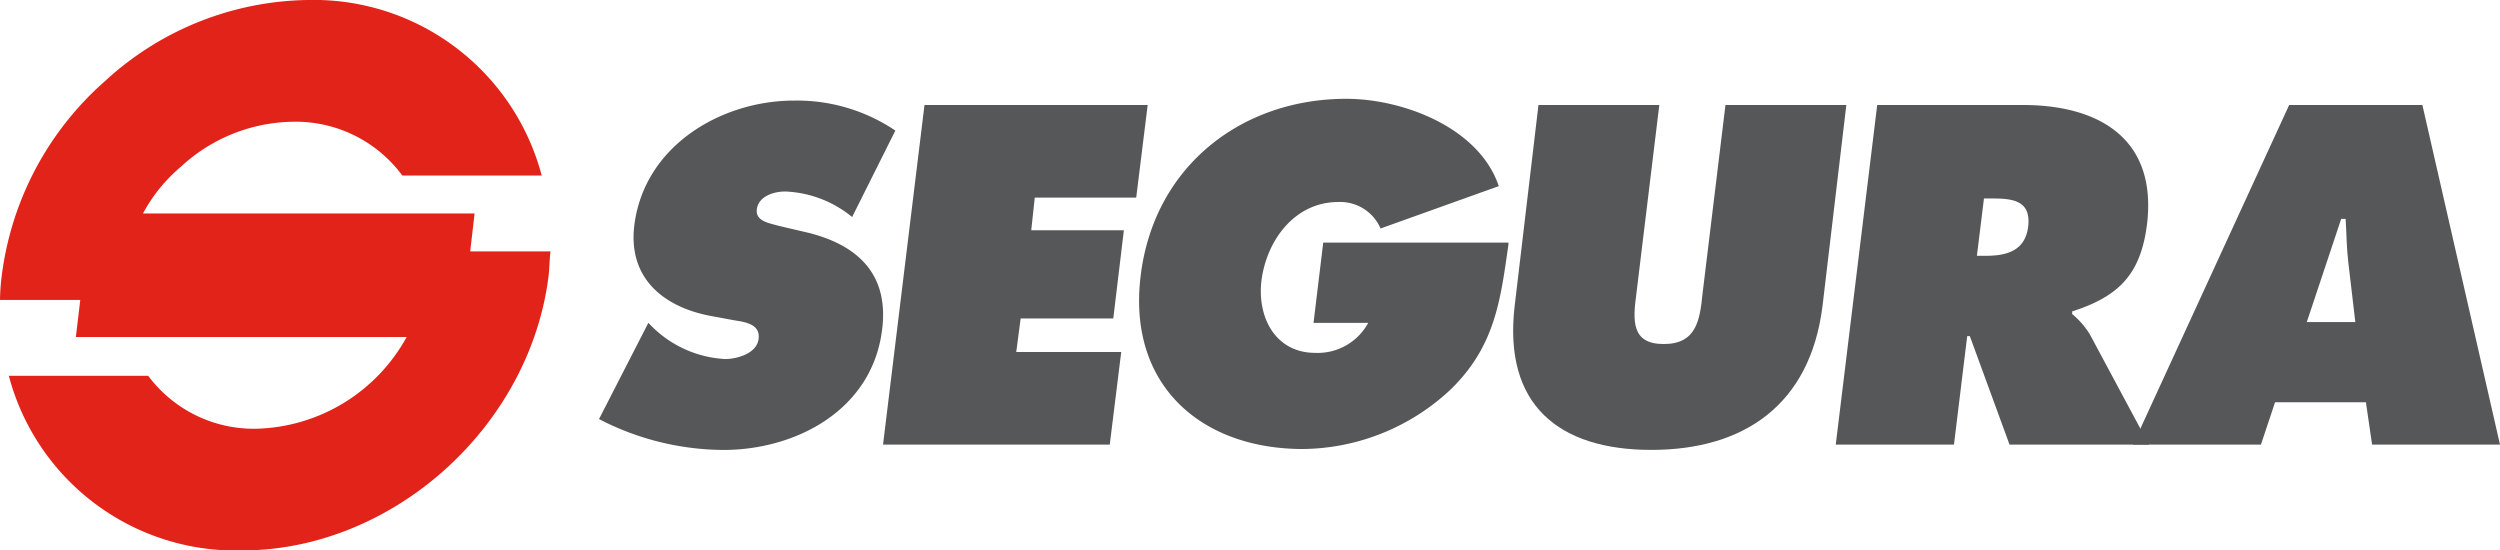
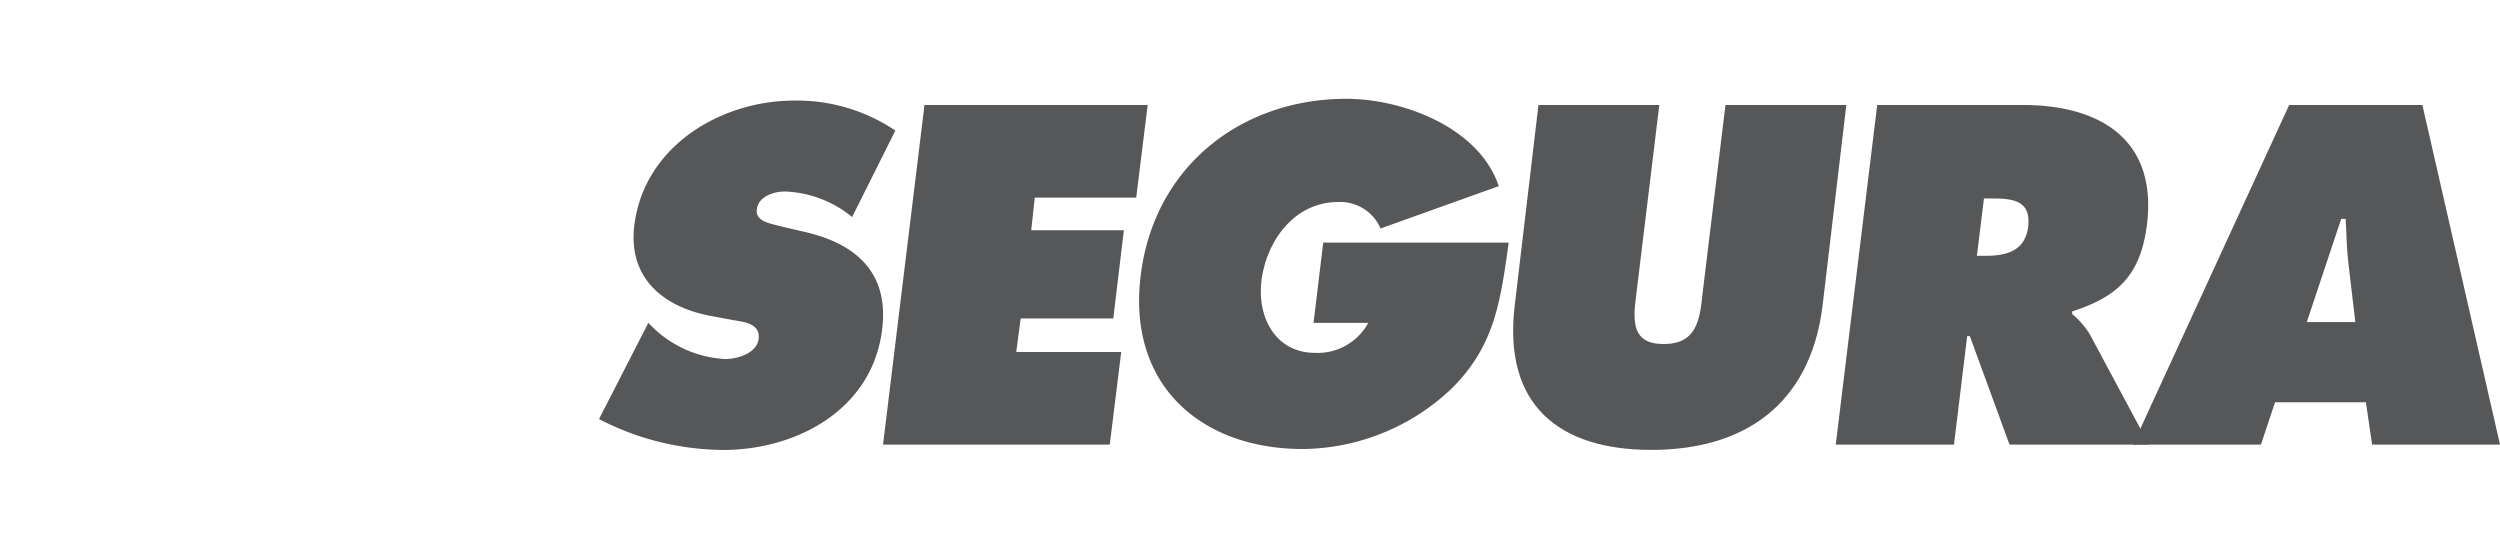
<svg xmlns="http://www.w3.org/2000/svg" width="146.883" height="32.341" viewBox="0 0 146.883 32.341">
  <g id="SEGURA_Logo" transform="translate(-155.9 -389.8)">
    <g id="Group_5395" data-name="Group 5395" transform="translate(191.092 395.605)">
      <g id="Group_5394" data-name="Group 5394">
        <path id="Path_3440" data-name="Path 3440" d="M226.7,414.261l.311.311a6.606,6.606,0,0,0,4.2,1.814c.674,0,1.866-.311,1.969-1.192s-.829-.985-1.451-1.088l-1.4-.259c-2.7-.518-4.82-2.177-4.457-5.286.57-4.716,5.131-7.36,9.381-7.36a10.334,10.334,0,0,1,5.96,1.762l-2.54,5.079a6.593,6.593,0,0,0-3.939-1.5c-.622,0-1.555.259-1.659,1.037-.1.726.777.829,1.3.985l1.555.363c2.9.674,4.924,2.332,4.509,5.7-.57,4.768-5.079,7.1-9.329,7.1a16.05,16.05,0,0,1-7.308-1.814Z" transform="translate(-223.8 -401.096)" fill="#555759" />
        <path id="Path_3441" data-name="Path 3441" d="M258.436,401.7h13.113l-.674,5.442h-5.96l-.207,1.918h5.442l-.622,5.183h-5.442l-.259,1.969h6.168l-.674,5.442H256Z" transform="translate(-239.311 -401.337)" fill="#555759" />
        <path id="Path_3442" data-name="Path 3442" d="M306.729,409.552c-.466,3.265-.777,5.96-3.369,8.5a12.867,12.867,0,0,1-8.707,3.524c-5.96,0-10.314-3.732-9.536-10.158.777-6.479,5.96-10.418,12.076-10.418,3.369,0,7.826,1.71,8.966,5.131l-6.945,2.488a2.58,2.58,0,0,0-2.488-1.555c-2.54,0-4.2,2.229-4.509,4.613-.259,2.177.829,4.25,3.162,4.25a3.378,3.378,0,0,0,3.11-1.762h-3.213l.57-4.716h10.884Z" transform="translate(-253.294 -401)" fill="#555759" />
        <path id="Path_3443" data-name="Path 3443" d="M347.006,401.7l-1.4,11.817c-.726,5.8-4.613,8.448-10.055,8.448s-8.707-2.643-8.033-8.448l1.4-11.817h7.1l-1.348,11.091c-.207,1.555-.311,2.954,1.607,2.954s2.125-1.4,2.28-2.954l1.348-11.091Z" transform="translate(-273.72 -401.337)" fill="#555759" />
        <path id="Path_3444" data-name="Path 3444" d="M366.436,401.7h8.552c4.405,0,7.878,1.918,7.308,6.945-.363,3.006-1.659,4.3-4.405,5.183v.155a4.884,4.884,0,0,1,1.037,1.192l3.473,6.479H374.21l-2.332-6.375h-.155l-.777,6.375H364Zm5.857,8.863h.466c1.14,0,2.332-.207,2.54-1.659.207-1.555-.829-1.71-2.073-1.71h-.518Z" transform="translate(-291.336 -401.337)" fill="#555759" />
-         <path id="Path_3445" data-name="Path 3445" d="M405.215,421.654H397.7l9.174-19.954H414.7l4.561,19.954h-7.515l-.363-2.488h-5.338Zm5.546-7.2-.415-3.524c-.1-.829-.1-1.71-.156-2.54h-.259l-2.021,6.064Z" transform="translate(-307.57 -401.337)" fill="#555759" />
+         <path id="Path_3445" data-name="Path 3445" d="M405.215,421.654H397.7l9.174-19.954H414.7l4.561,19.954h-7.515l-.363-2.488h-5.338Zm5.546-7.2-.415-3.524c-.1-.829-.1-1.71-.156-2.54h-.259l-2.021,6.064" transform="translate(-307.57 -401.337)" fill="#555759" />
      </g>
    </g>
-     <path id="Path_3446" data-name="Path 3446" d="M188.241,404.571h-4.716l.259-2.229H164.3a9.455,9.455,0,0,1,2.229-2.747,9.878,9.878,0,0,1,6.634-2.643,7.782,7.782,0,0,1,6.375,3.162h8.189A13.853,13.853,0,0,0,173.988,389.8a17.941,17.941,0,0,0-11.921,4.768A18.247,18.247,0,0,0,156,406.022a12.706,12.706,0,0,0-.1,1.4h4.716l-.259,2.177h19.436a10.376,10.376,0,0,1-8.811,5.39h0a7.74,7.74,0,0,1-6.375-3.11h-8.189A13.792,13.792,0,0,0,170.1,422.141h0c8.863,0,16.948-7.256,18.036-16.171C188.189,405.452,188.189,405.038,188.241,404.571Z" transform="translate(0 0)" fill="#e2231a" />
  </g>
</svg>